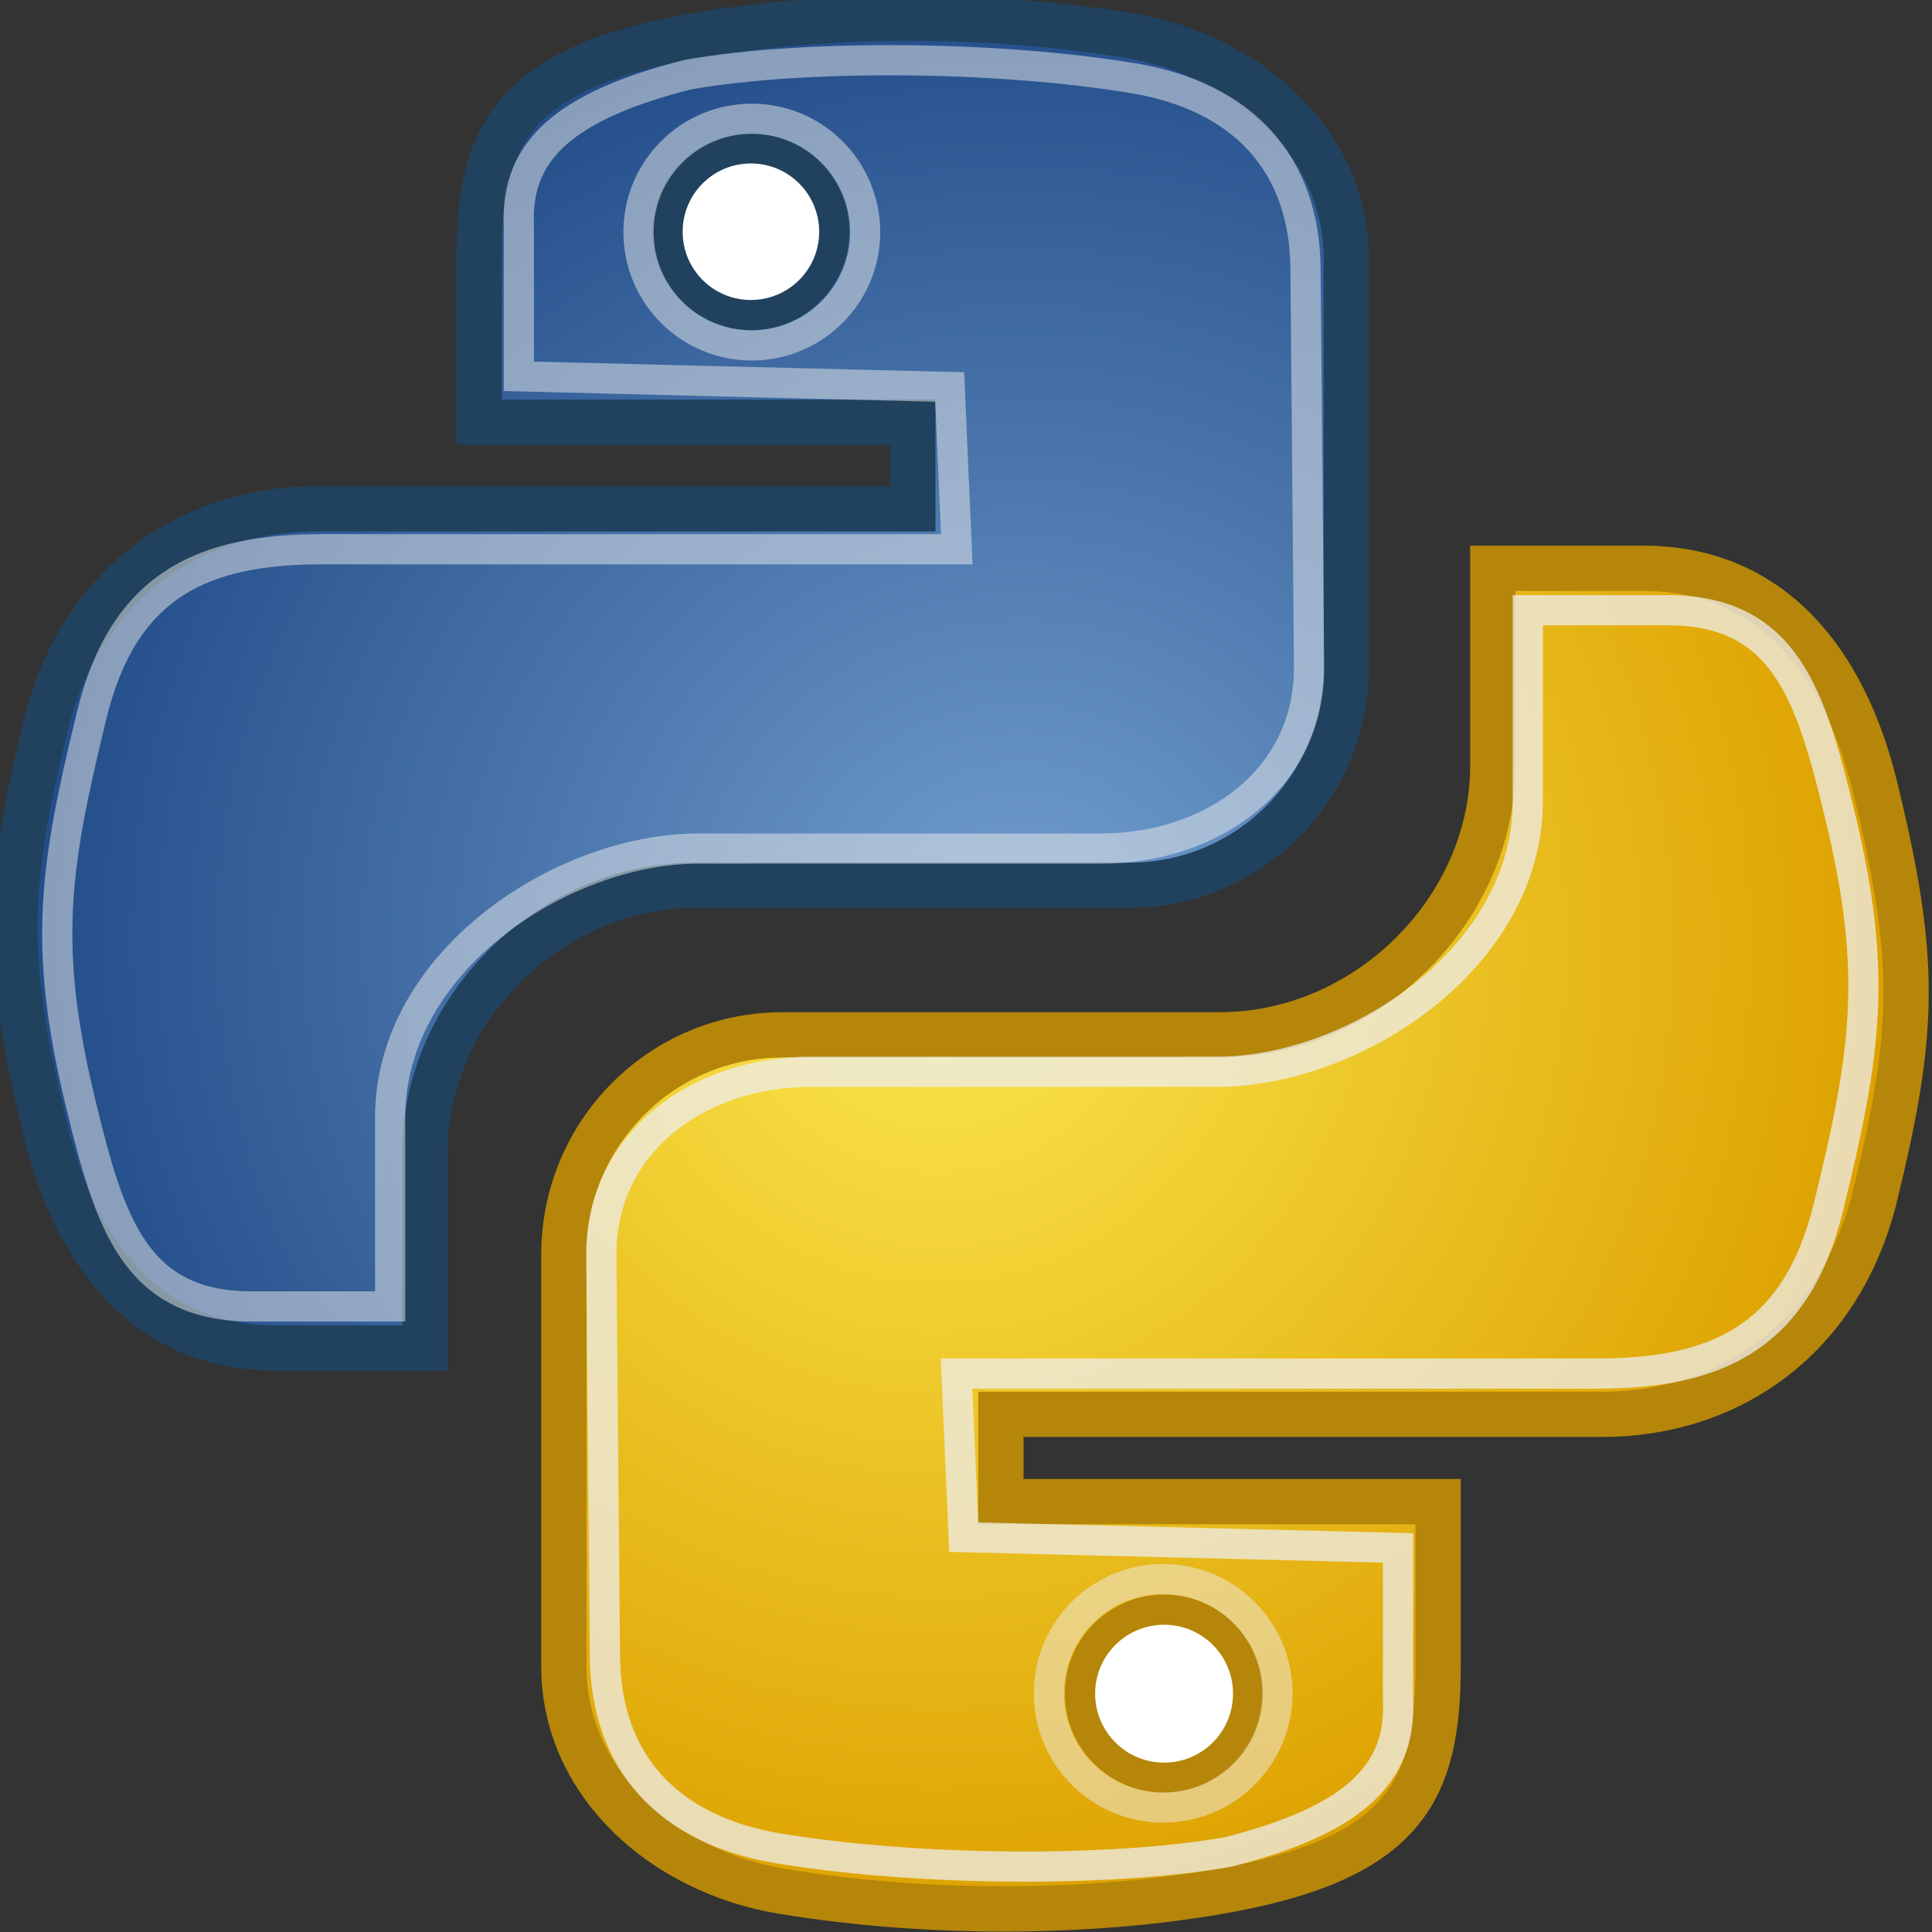
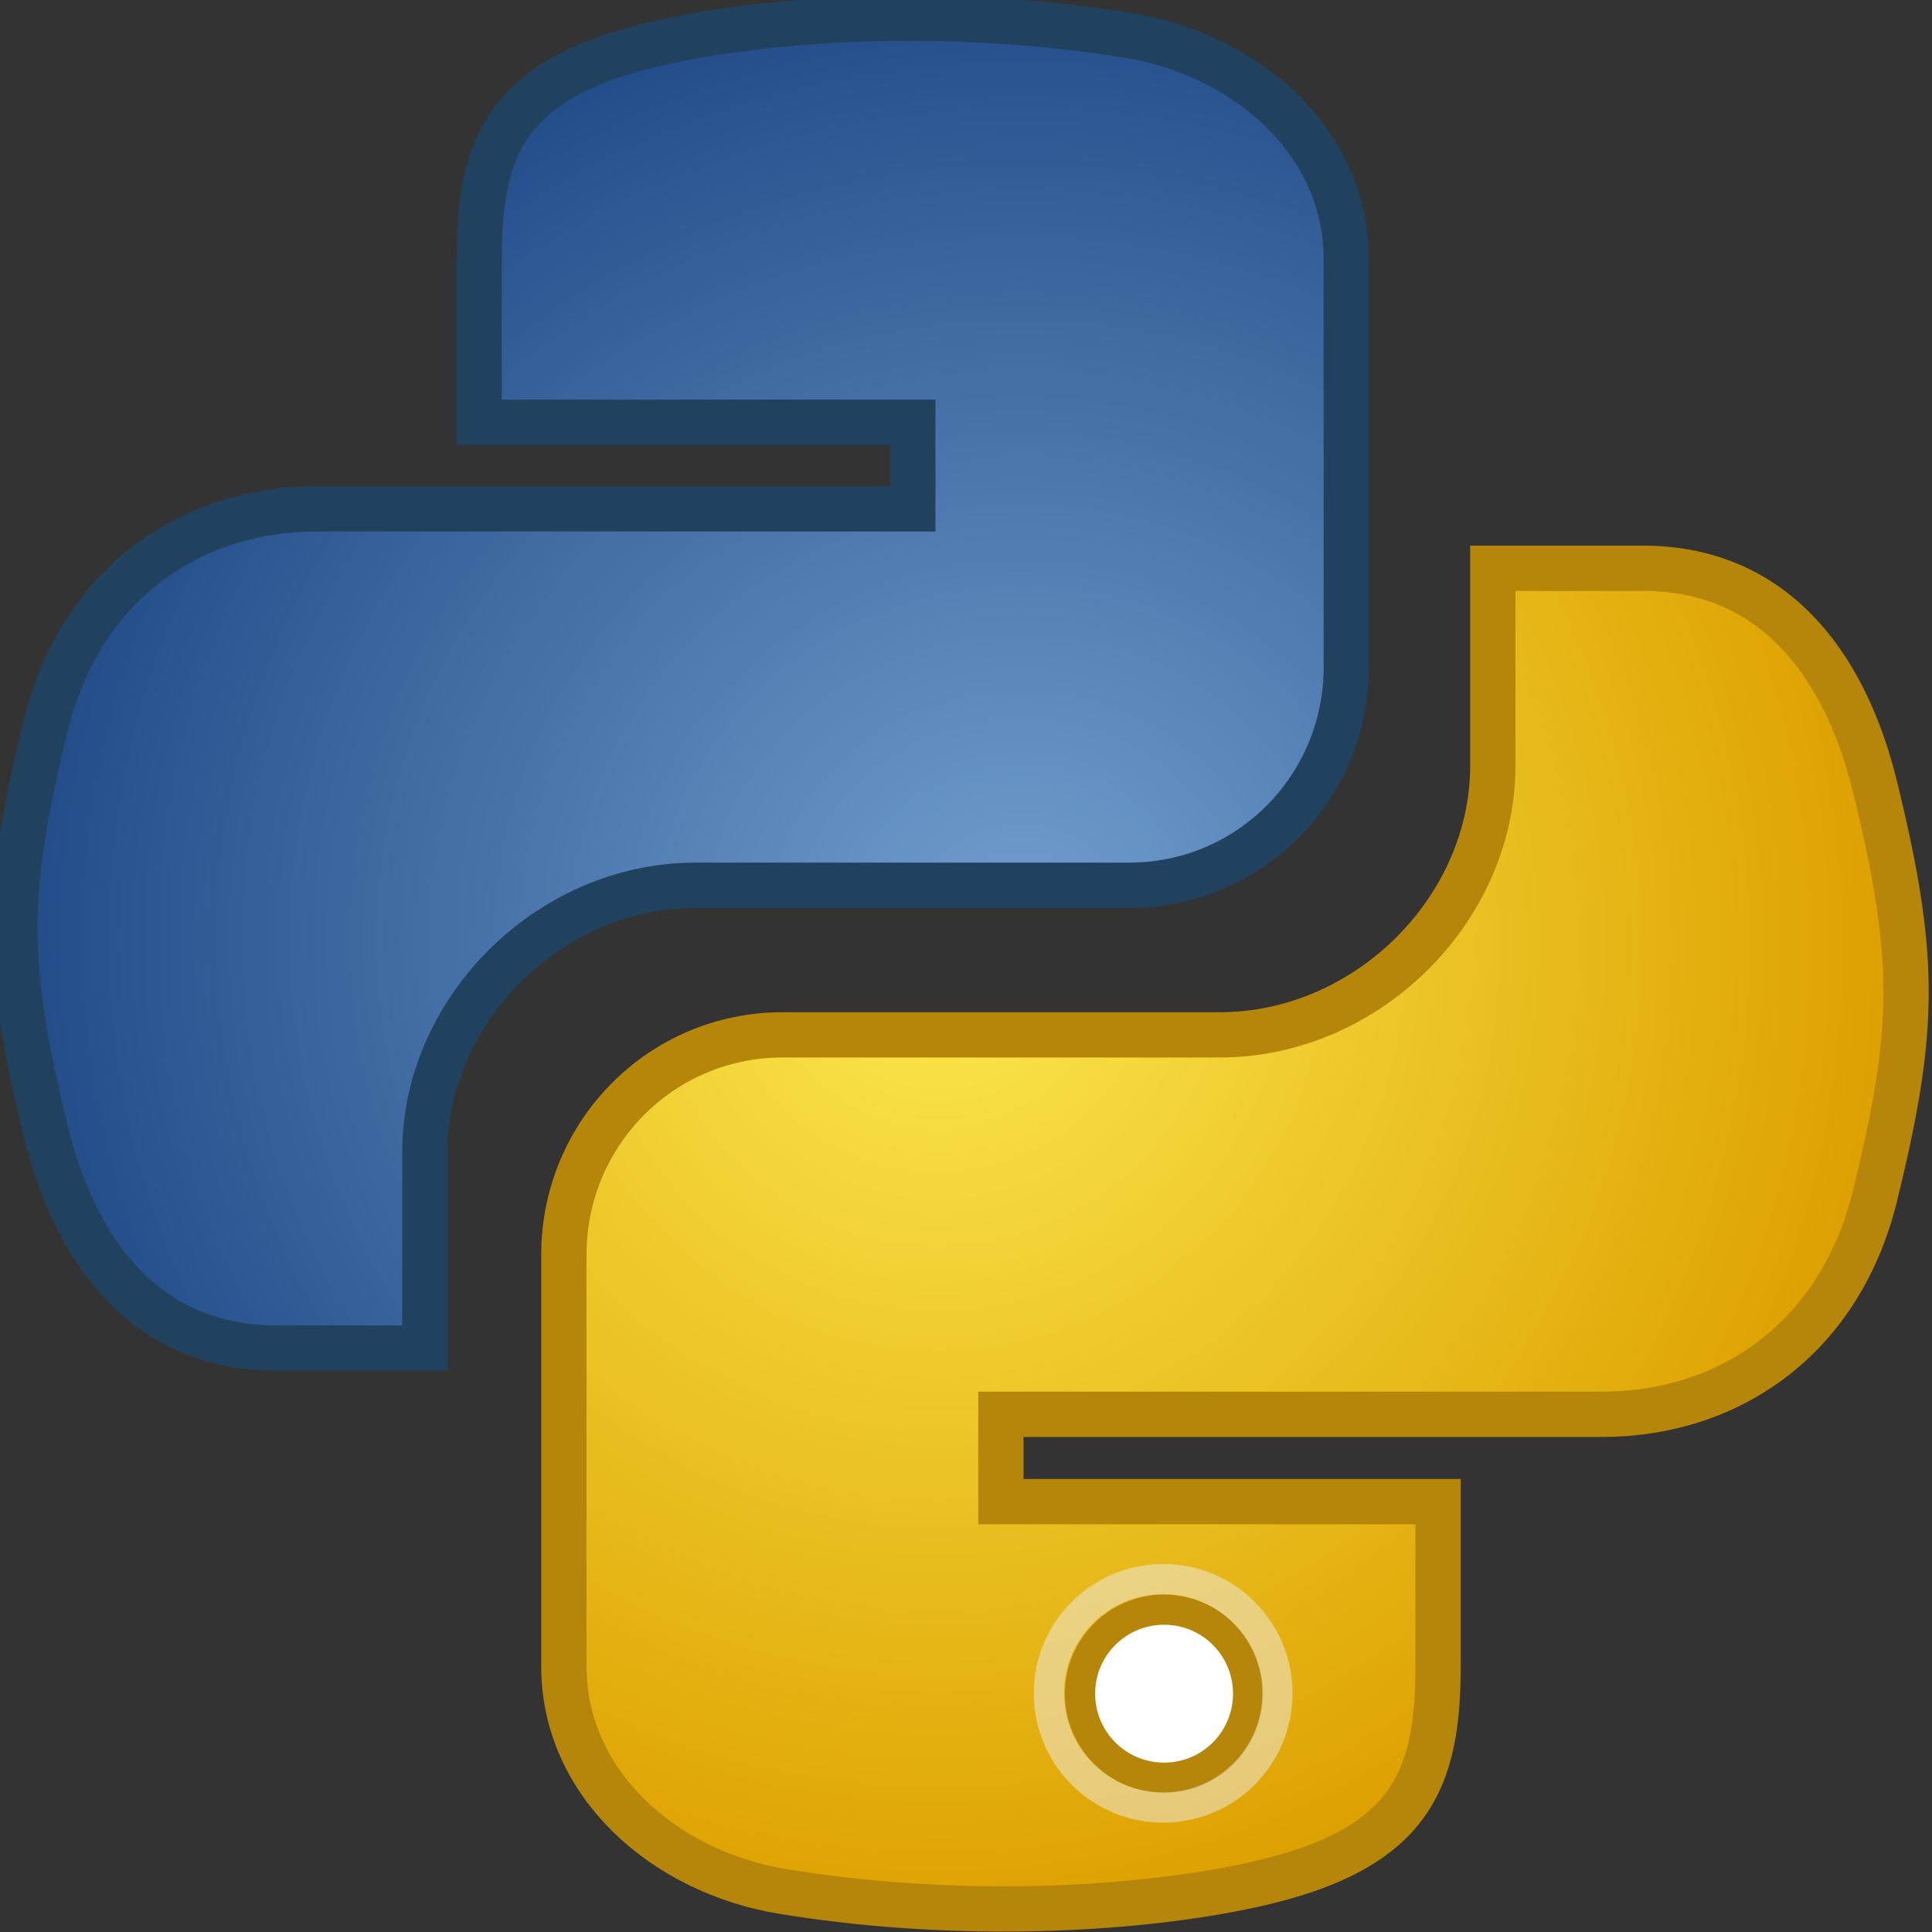
<svg xmlns="http://www.w3.org/2000/svg" xmlns:ns1="http://sodipodi.sourceforge.net/DTD/sodipodi-0.dtd" xmlns:ns2="http://www.inkscape.org/namespaces/inkscape" xmlns:ns4="http://ns.adobe.com/AdobeIllustrator/10.0/" xmlns:xlink="http://www.w3.org/1999/xlink" width="64px" height="64px" id="svg3420" ns1:version="0.32" ns2:version="0.44.1" ns1:docbase="e:\dev_clean\src\houdini\support\icons\misc" ns1:docname="python2.svg">
  <rect width="100%" height="100%" fill="#333333" stroke="none" />
  <defs id="defs3422">
    <linearGradient id="linearGradient3374">
      <stop style="stop-color:#fce94f;stop-opacity:1" offset="0" id="stop3376" />
      <stop style="stop-color:#dda100;stop-opacity:1;" offset="1" id="stop3378" />
    </linearGradient>
    <linearGradient id="linearGradient3364">
      <stop style="stop-color:#729fcf;stop-opacity:1" offset="0" id="stop3366" />
      <stop style="stop-color:#204a87;stop-opacity:1" offset="1" id="stop3368" />
    </linearGradient>
    <radialGradient ns2:collect="always" xlink:href="#linearGradient3364" id="radialGradient3372" cx="30.59" cy="33.454" fx="30.59" fy="33.454" r="22.801" gradientTransform="matrix(-1.494,-3.149433e-3,3.02379e-3,-1.435,79.432,79.211)" gradientUnits="userSpaceOnUse" />
    <radialGradient ns2:collect="always" xlink:href="#linearGradient3374" id="radialGradient3380" cx="31.091" cy="31.323" fx="31.091" fy="31.323" r="22.981" gradientTransform="matrix(-1.369,-1.729875e-2,1.795521e-2,-1.421,73.093,76.379)" gradientUnits="userSpaceOnUse" />
  </defs>
  <ns1:namedview id="base" pagecolor="#ffffff" bordercolor="#666666" borderopacity="1.0" ns2:pageopacity="0.0" ns2:pageshadow="2" ns2:zoom="8.25" ns2:cx="34.406228" ns2:cy="32" ns2:current-layer="layer1" showgrid="true" ns2:document-units="px" ns2:grid-bbox="false" ns2:window-width="1138" ns2:window-height="969" ns2:window-x="364" ns2:window-y="34" />
  <g id="layer1" ns2:label="Layer 1" ns2:groupmode="layer">
    <path style="fill:url(#radialGradient3372);stroke:#20425e;stroke-width:1.5;stroke-miterlimit:4;stroke-dasharray:none;stroke-opacity:1;fill-opacity:1.0" id="path36" d="M 15.872,8.574 C 15.872,4.473 16.973,2.242 23.055,1.18 C 27.183,0.457 32.477,0.367 37.414,1.18 C 41.314,1.822 44.597,4.723 44.597,8.574 L 44.597,22.105 C 44.597,26.073 41.41,29.324 37.414,29.324 L 23.055,29.324 C 18.181,29.324 14.074,33.473 14.074,38.164 L 14.074,44.655 L 9.136,44.655 C 4.96,44.655 2.528,41.648 1.507,37.441 C 0.129,31.789 0.187,29.483 1.507,24.07 C 2.651,19.347 6.306,16.856 10.482,16.856 L 15.872,16.856 L 30.237,16.856 L 30.237,13.987 L 15.872,13.987 L 15.872,8.574 L 15.872,8.574 z " ns4:knockout="Off" ns1:nodetypes="csscccccccccccccccc" />
-     <path style="opacity:1;color:black;fill:white;fill-opacity:1;fill-rule:nonzero;stroke:#20425e;stroke-width:1;stroke-linecap:butt;stroke-linejoin:miter;marker:none;marker-start:none;marker-mid:none;marker-end:none;stroke-miterlimit:4;stroke-dasharray:none;stroke-dashoffset:0;stroke-opacity:1;visibility:visible;display:inline;overflow:visible" id="path40" d="M 22.114,7.679 C 22.114,6.15 23.347,4.915 24.875,4.915 C 26.398,4.915 27.636,6.15 27.636,7.679 C 27.636,9.202 26.398,10.437 24.875,10.437 C 23.347,10.437 22.114,9.202 22.114,7.679 z " ns4:knockout="Off" />
    <g id="g44" transform="matrix(0.518,0,0,0.517,-27.941,-28.311)" />
-     <path style="fill:none;stroke:#eeeeec;stroke-width:1;stroke-miterlimit:4;stroke-dasharray:none;stroke-opacity:0.502" id="path3249" d="M 22.789,2.471 C 26.62,1.801 32.947,1.835 37.528,2.589 C 41.146,3.186 43.247,5.405 43.247,8.978 L 43.365,22.121 C 43.365,25.802 40.173,28.11 36.466,28.11 L 23.143,28.11 C 18.622,28.11 12.923,31.842 12.923,37.019 L 12.923,43.278 L 8.342,43.278 C 4.468,43.278 3.628,40.488 2.68,36.585 C 1.401,31.341 1.81,28.73 3.034,23.708 C 4.095,19.326 6.778,18.195 10.653,18.195 L 31.695,18.195 L 31.459,12.82 L 17.187,12.466 L 17.187,7.444 C 17.076,4.951 18.777,3.491 22.789,2.471 z " ns4:knockout="Off" ns1:nodetypes="csccccccccccccccc" />
-     <path style="opacity:1;color:black;fill:none;fill-opacity:1;fill-rule:nonzero;stroke:#eeeeec;stroke-width:1;stroke-linecap:butt;stroke-linejoin:miter;marker:none;marker-start:none;marker-mid:none;marker-end:none;stroke-miterlimit:4;stroke-dasharray:none;stroke-dashoffset:0;stroke-opacity:0.502;visibility:visible;display:inline;overflow:visible" id="path3251" d="M 21.151,7.692 C 21.151,5.614 22.828,3.934 24.905,3.934 C 26.975,3.934 28.659,5.614 28.659,7.692 C 28.659,9.762 26.975,11.442 24.905,11.442 C 22.828,11.442 21.151,9.762 21.151,7.692 z " ns4:knockout="Off" />
    <path style="opacity:1;color:black;fill:url(#radialGradient3380);fill-opacity:1.0;fill-rule:nonzero;stroke:#b58609;stroke-width:1.5;stroke-linecap:butt;stroke-linejoin:miter;marker:none;marker-start:none;marker-mid:none;marker-end:none;stroke-miterlimit:4;stroke-dasharray:none;stroke-dashoffset:0;stroke-opacity:1;visibility:visible;display:inline;overflow:visible" id="path3257" d="M 47.638,55.2 C 47.638,59.334 46.528,61.584 40.397,62.655 C 36.235,63.383 30.898,63.474 25.92,62.655 C 21.988,62.007 18.679,59.083 18.679,55.2 L 18.679,41.559 C 18.679,37.559 21.892,34.281 25.92,34.281 L 40.397,34.281 C 45.31,34.281 49.451,30.098 49.451,25.369 L 49.451,18.825 L 54.429,18.825 C 58.639,18.825 61.091,21.856 62.121,26.098 C 63.51,31.796 63.451,34.121 62.121,39.578 C 60.967,44.339 57.282,46.851 53.072,46.851 L 47.638,46.851 L 33.156,46.851 L 33.156,49.743 L 47.638,49.743 L 47.638,55.2 L 47.638,55.2 z " ns4:knockout="Off" ns1:nodetypes="csscccccccccccccccc" />
    <path style="opacity:1;color:black;fill:white;fill-opacity:1;fill-rule:nonzero;stroke:#b58609;stroke-width:1;stroke-linecap:butt;stroke-linejoin:miter;marker:none;marker-start:none;marker-mid:none;marker-end:none;stroke-miterlimit:4;stroke-dasharray:none;stroke-dashoffset:0;stroke-opacity:1;visibility:visible;display:inline;overflow:visible" id="path3259" d="M 41.345,56.103 C 41.345,57.644 40.102,58.889 38.562,58.889 C 37.027,58.889 35.778,57.644 35.778,56.103 C 35.778,54.567 37.027,53.322 38.562,53.322 C 40.102,53.322 41.345,54.567 41.345,56.103 z " ns4:knockout="Off" />
-     <path style="fill:none;stroke:#eeeeec;stroke-width:1;stroke-miterlimit:4;stroke-dasharray:none;stroke-opacity:0.753" id="path3261" d="M 40.664,61.353 C 36.803,62.029 30.424,61.994 25.806,61.234 C 22.158,60.633 20.039,58.396 20.039,54.793 L 19.92,41.543 C 19.92,37.832 23.139,35.504 26.876,35.504 L 40.308,35.504 C 44.866,35.504 50.611,31.743 50.611,26.523 L 50.611,20.213 L 55.229,20.213 C 59.136,20.213 59.982,23.025 60.938,26.961 C 62.227,32.247 61.815,34.88 60.581,39.943 C 59.511,44.36 56.806,45.501 52.899,45.501 L 31.686,45.501 L 31.924,50.92 L 46.312,51.277 L 46.312,56.34 C 46.424,58.853 44.709,60.325 40.664,61.353 z " ns4:knockout="Off" ns1:nodetypes="csccccccccccccccc" />
    <path style="opacity:1;color:black;fill:none;fill-opacity:1;fill-rule:nonzero;stroke:#eeeeec;stroke-width:1;stroke-linecap:butt;stroke-linejoin:miter;marker:none;marker-start:none;marker-mid:none;marker-end:none;stroke-miterlimit:4;stroke-dasharray:none;stroke-dashoffset:0;stroke-opacity:0.502;visibility:visible;display:inline;overflow:visible" id="path3263" d="M 42.316,56.09 C 42.316,58.185 40.625,59.878 38.531,59.878 C 36.444,59.878 34.746,58.185 34.746,56.09 C 34.746,54.002 36.444,52.309 38.531,52.309 C 40.625,52.309 42.316,54.002 42.316,56.09 z " ns4:knockout="Off" />
  </g>
</svg>